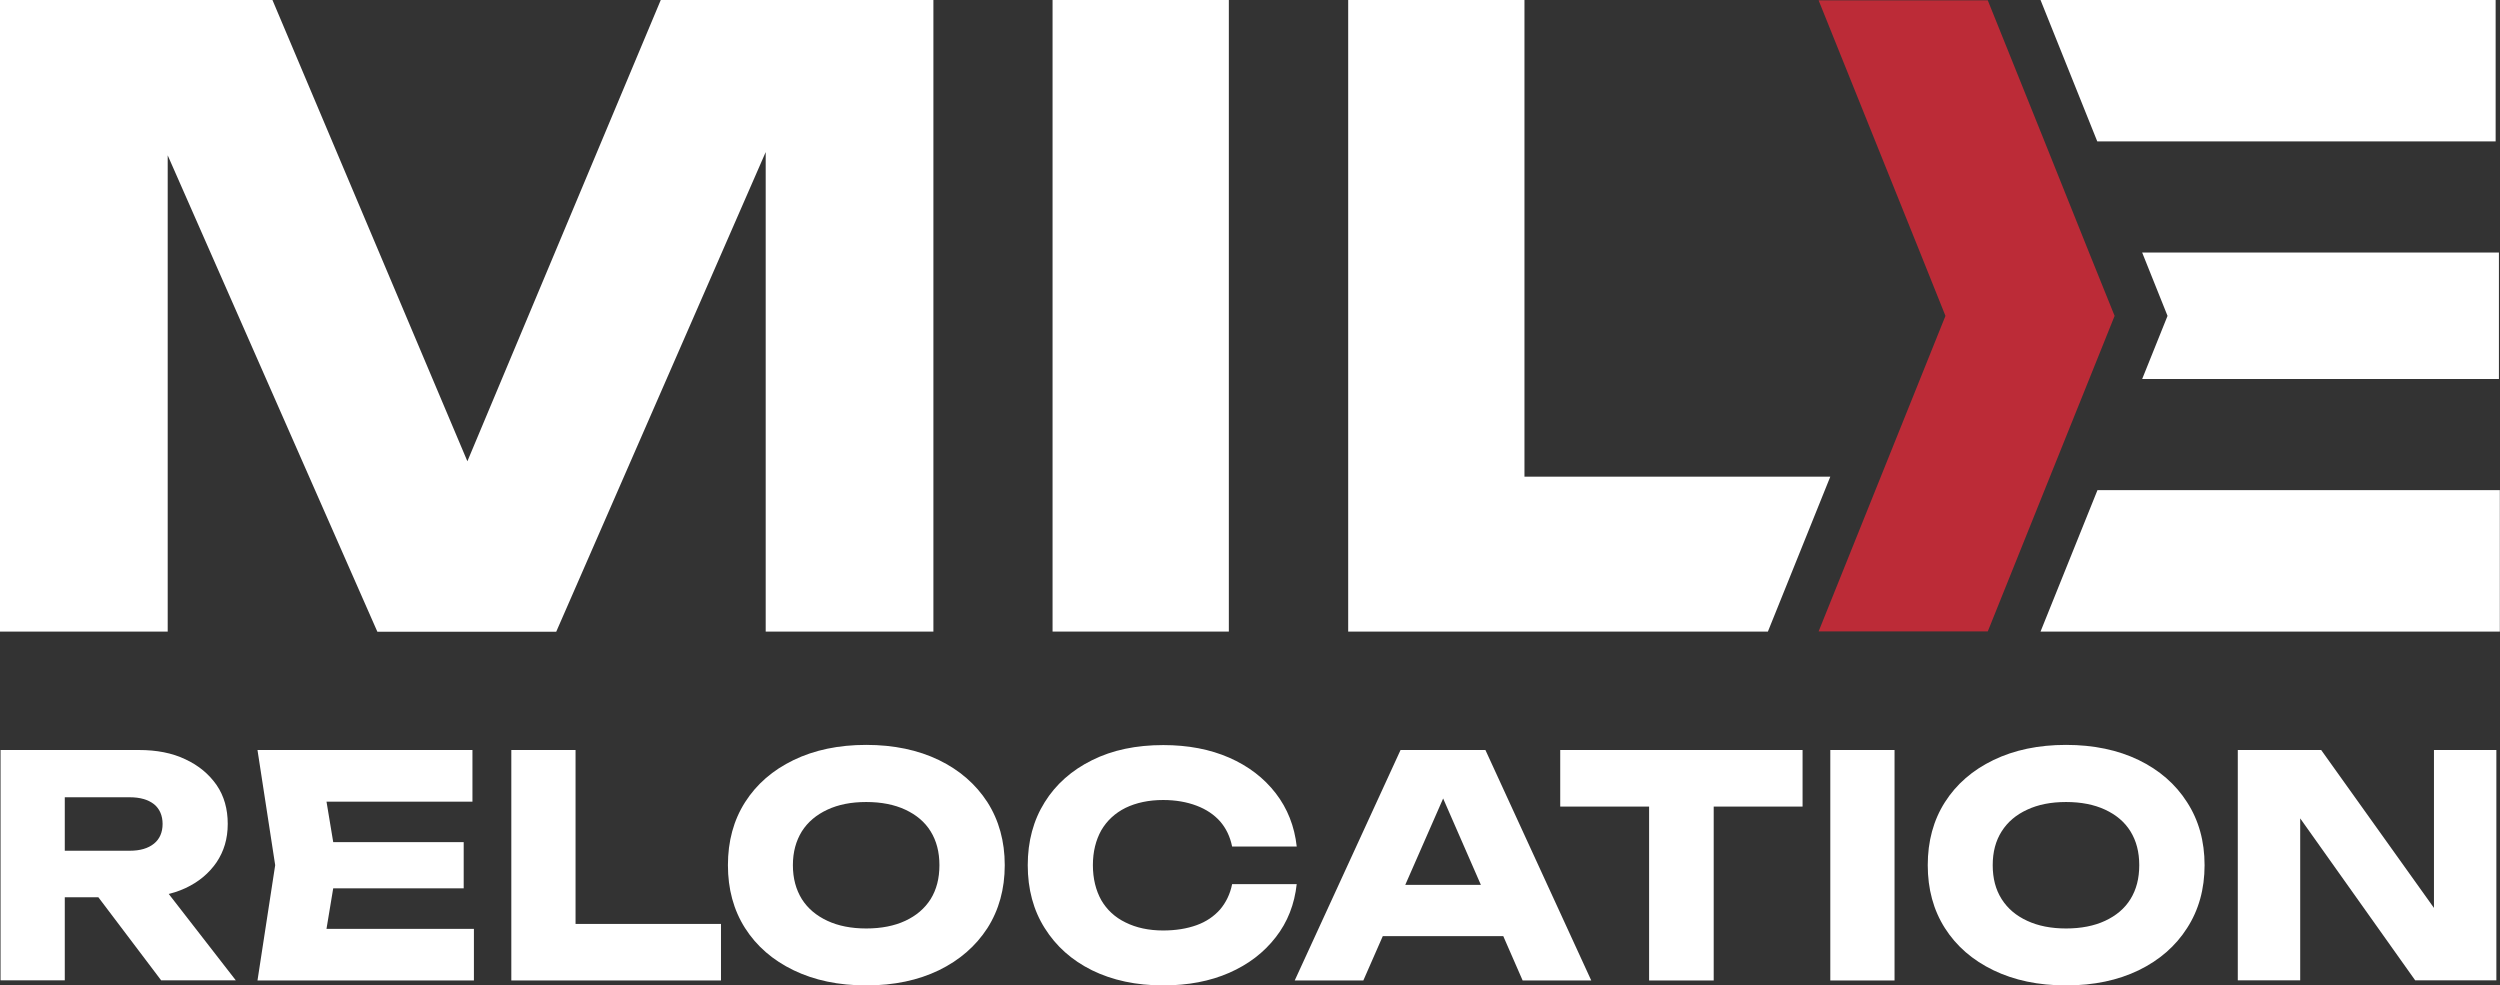
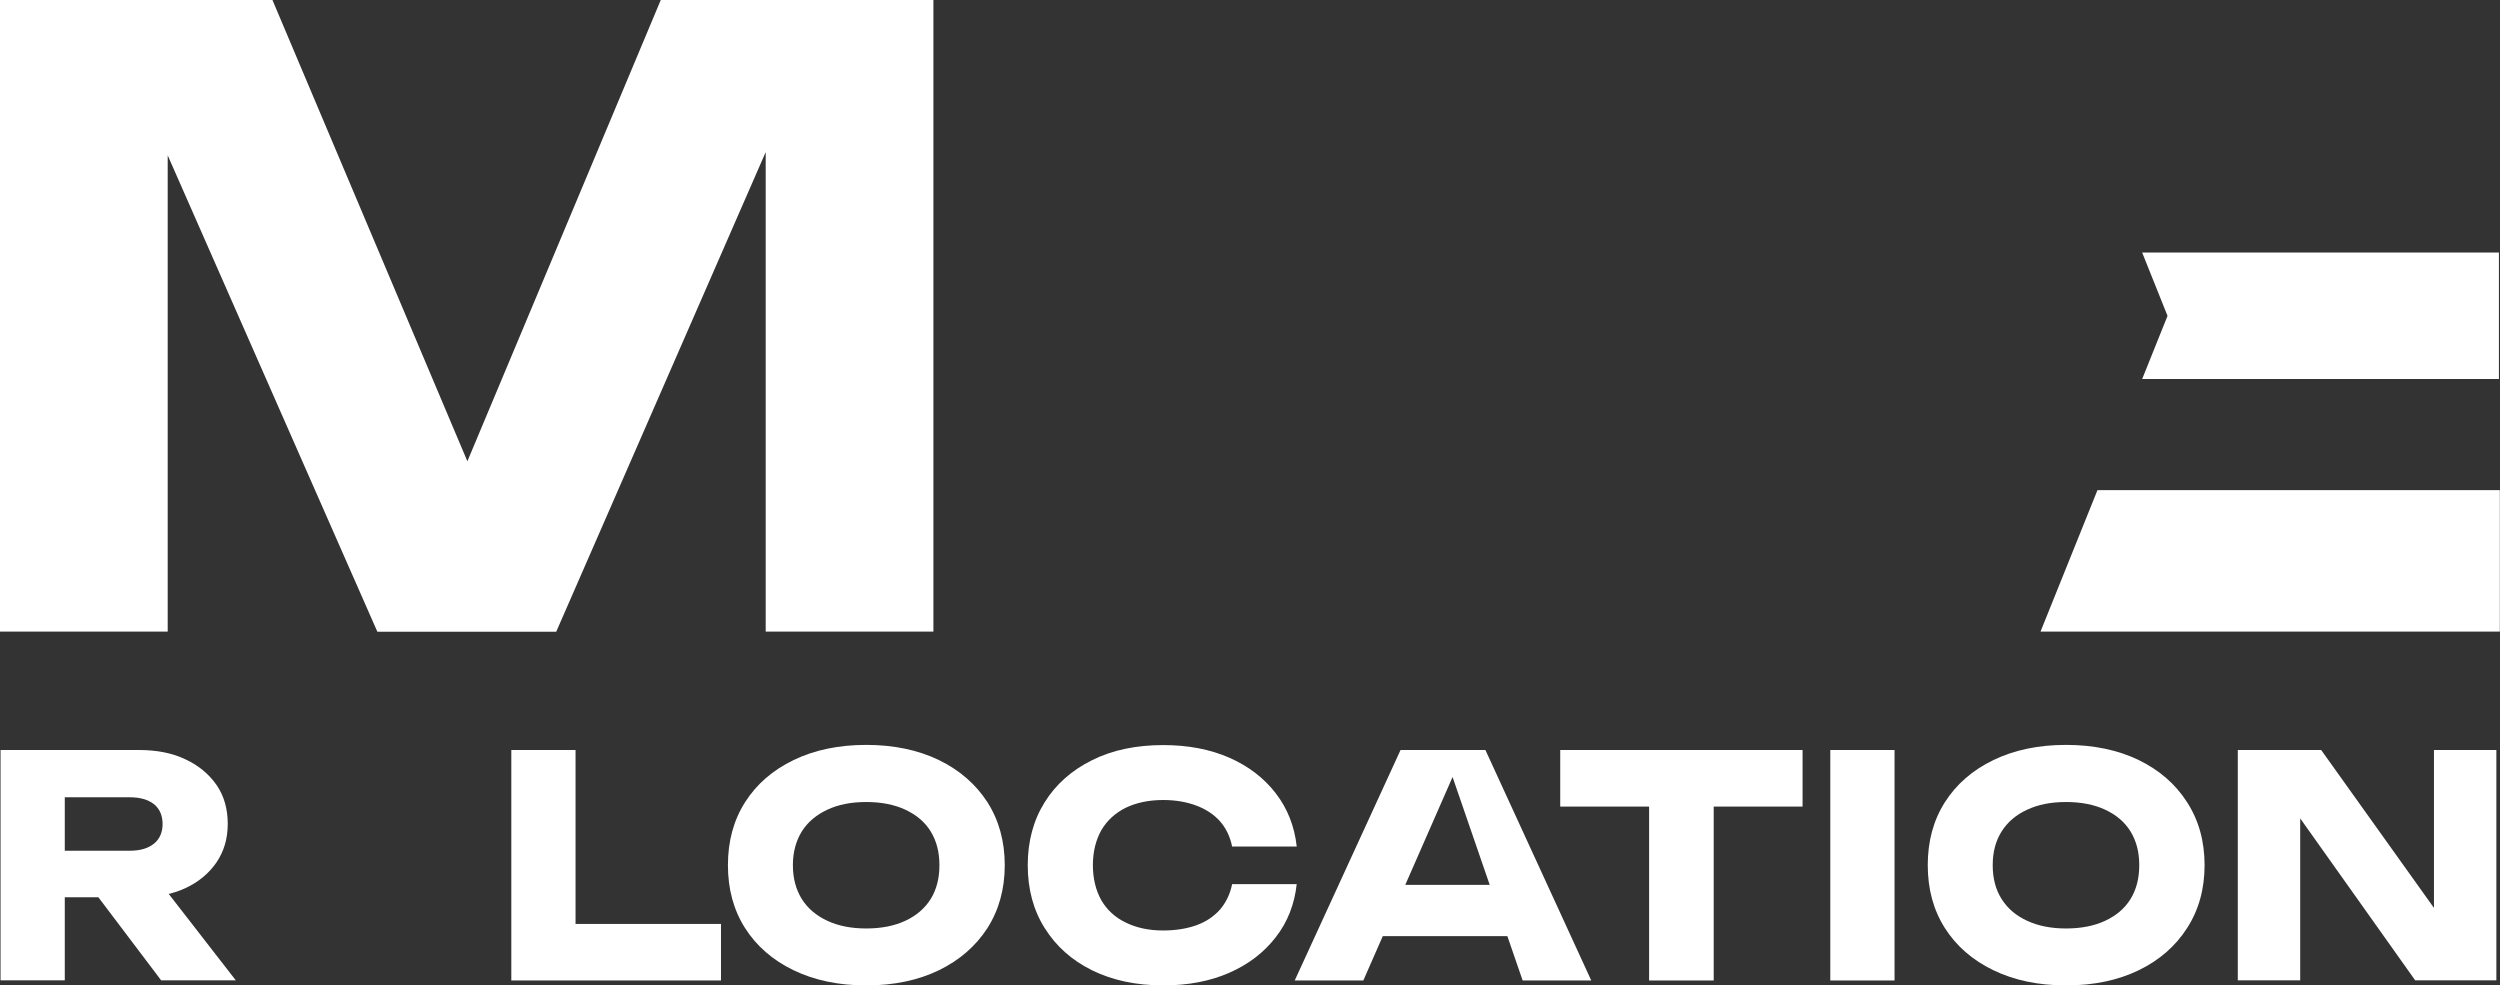
<svg xmlns="http://www.w3.org/2000/svg" width="136.999" height="54.005" viewBox="0 0 136.999 54.005" fill="none">
  <rect x="0" y="0" width="136.999" height="54.005" fill="#333333" stroke="none" />
  <desc>
        Created with Pixso.
    </desc>
  <defs />
  <path id="Vector" d="M51.15 0L51.15 34.61L41.96 34.61L41.96 3.41L44.01 3.64L30.48 34.62L20.68 34.62L7.09 3.74L9.19 3.5L9.19 34.61L0 34.61L0 0L14.93 0L27.49 29.72L23.75 29.72L36.21 0L51.15 0Z" fill="#FFFFFF" fill-opacity="1" fill-rule="nonzero" />
-   <path id="Vector" d="M57.68 0L67.34 0L67.34 34.61L57.68 34.61L57.68 0Z" fill="#FFFFFF" fill-opacity="1" fill-rule="nonzero" />
-   <path id="Vector" d="M83.54 26.12L83.54 0L73.88 0L73.88 34.61L96.88 34.61L100.3 26.12L83.54 26.12L83.54 26.12Z" fill="#FFFFFF" fill-opacity="1" fill-rule="nonzero" />
-   <path id="Vector" d="M136.76 0L136.76 7.75L114.93 7.75L111.82 0L136.76 0Z" fill="#FFFFFF" fill-opacity="1" fill-rule="nonzero" />
  <path id="Vector" d="M136.94 13.84L136.94 20.77L117.39 20.77L118.78 17.31L117.39 13.84L136.94 13.84Z" fill="#FFFFFF" fill-opacity="1" fill-rule="nonzero" />
  <path id="Vector" d="M136.99 26.86L136.99 34.61L111.82 34.61L114.94 26.86L136.99 26.86Z" fill="#FFFFFF" fill-opacity="1" fill-rule="nonzero" />
  <path id="Vector" d="M2.46 46.62L7.11 46.62C7.68 46.62 8.12 46.49 8.44 46.23C8.75 45.98 8.91 45.61 8.91 45.15C8.91 44.7 8.75 44.32 8.44 44.07C8.12 43.82 7.68 43.69 7.11 43.69L1.97 43.69L3.55 42.02L3.55 53.72L0.03 53.72L0.03 41.1L7.61 41.1C8.58 41.1 9.43 41.26 10.16 41.61C10.89 41.95 11.45 42.42 11.87 43.02C12.28 43.62 12.48 44.33 12.48 45.15C12.48 45.97 12.27 46.65 11.87 47.25C11.45 47.86 10.89 48.33 10.16 48.67C9.43 49.01 8.59 49.17 7.61 49.17L2.46 49.17L2.46 46.61L2.46 46.62ZM4.37 47.82L8.34 47.82L12.92 53.72L8.83 53.72L4.37 47.82Z" fill="#FFFFFF" fill-opacity="1" fill-rule="nonzero" />
-   <path id="Vector" d="M18.47 47.41L17.63 52.48L16.2 50.9L25.97 50.9L25.97 53.73L14.11 53.73L15.08 47.41L14.11 41.1L25.89 41.1L25.89 43.93L16.2 43.93L17.63 42.35L18.47 47.41ZM25.41 46.15L25.41 48.68L16.07 48.68L16.07 46.15L25.41 46.15Z" fill="#FFFFFF" fill-opacity="1" fill-rule="nonzero" />
  <path id="Vector" d="M31.54 41.1L31.54 52.18L29.96 50.63L39.51 50.63L39.51 53.73L28.02 53.73L28.02 41.1L31.54 41.1L31.54 41.1Z" fill="#FFFFFF" fill-opacity="1" fill-rule="nonzero" />
  <path id="Vector" d="M47.47 54C45.95 54 44.63 53.72 43.49 53.17C42.35 52.62 41.46 51.85 40.83 50.86C40.2 49.87 39.89 48.72 39.89 47.41C39.89 46.1 40.2 44.95 40.83 43.96C41.46 42.97 42.35 42.2 43.49 41.65C44.63 41.1 45.95 40.82 47.47 40.82C48.98 40.82 50.31 41.1 51.45 41.65C52.58 42.2 53.47 42.97 54.11 43.96C54.74 44.95 55.06 46.1 55.06 47.41C55.06 48.72 54.74 49.87 54.11 50.86C53.47 51.85 52.58 52.62 51.45 53.17C50.31 53.72 48.99 54 47.47 54ZM47.47 50.88C48.29 50.88 49.01 50.74 49.61 50.46C50.21 50.18 50.67 49.79 51 49.27C51.32 48.75 51.48 48.14 51.48 47.41C51.48 46.69 51.32 46.08 51 45.56C50.68 45.04 50.21 44.65 49.61 44.37C49.01 44.09 48.29 43.95 47.47 43.95C46.64 43.95 45.94 44.09 45.34 44.37C44.74 44.65 44.27 45.04 43.94 45.56C43.62 46.08 43.45 46.69 43.45 47.41C43.45 48.14 43.62 48.75 43.94 49.27C44.27 49.79 44.74 50.18 45.34 50.46C45.94 50.74 46.65 50.88 47.47 50.88Z" fill="#FFFFFF" fill-opacity="1" fill-rule="nonzero" />
  <path id="Vector" d="M71.06 48.44C70.94 49.55 70.56 50.53 69.91 51.36C69.26 52.2 68.41 52.85 67.36 53.31C66.31 53.77 65.1 54 63.75 54C62.26 54 60.96 53.72 59.84 53.17C58.73 52.62 57.87 51.85 57.25 50.86C56.63 49.88 56.32 48.73 56.32 47.41C56.32 46.1 56.63 44.95 57.25 43.96C57.86 42.98 58.73 42.21 59.84 41.66C60.96 41.1 62.26 40.83 63.75 40.83C65.1 40.83 66.31 41.06 67.36 41.52C68.41 41.98 69.26 42.63 69.91 43.47C70.55 44.3 70.94 45.28 71.06 46.39L67.52 46.39C67.41 45.85 67.19 45.39 66.86 45.01C66.53 44.64 66.1 44.35 65.57 44.15C65.04 43.95 64.43 43.84 63.74 43.84C62.95 43.84 62.26 43.99 61.68 44.27C61.1 44.56 60.66 44.97 60.35 45.5C60.05 46.04 59.89 46.67 59.89 47.41C59.89 48.15 60.05 48.79 60.35 49.33C60.66 49.86 61.1 50.27 61.68 50.55C62.26 50.84 62.95 50.99 63.74 50.99C64.43 50.99 65.04 50.89 65.57 50.7C66.1 50.51 66.52 50.22 66.86 49.84C67.18 49.46 67.41 49 67.52 48.45L71.06 48.45L71.06 48.44Z" fill="#FFFFFF" fill-opacity="1" fill-rule="nonzero" />
-   <path id="Vector" d="M81.4 41.1L87.2 53.73L83.44 53.73L78.57 42.58L79.6 42.58L74.71 53.73L70.95 53.73L76.75 41.1L81.4 41.1L81.4 41.1ZM74.6 51.3L74.6 48.49L83.4 48.49L83.4 51.3L74.6 51.3Z" fill="#FFFFFF" fill-opacity="1" fill-rule="nonzero" />
+   <path id="Vector" d="M81.4 41.1L87.2 53.73L83.44 53.73L79.6 42.58L74.71 53.73L70.95 53.73L76.75 41.1L81.4 41.1L81.4 41.1ZM74.6 51.3L74.6 48.49L83.4 48.49L83.4 51.3L74.6 51.3Z" fill="#FFFFFF" fill-opacity="1" fill-rule="nonzero" />
  <path id="Vector" d="M85.5 41.1L98.78 41.1L98.78 44.2L85.5 44.2L85.5 41.1ZM90.37 42.63L93.91 42.63L93.91 53.73L90.37 53.73L90.37 42.63Z" fill="#FFFFFF" fill-opacity="1" fill-rule="nonzero" />
  <path id="Vector" d="M100.3 41.1L103.82 41.1L103.82 53.73L100.3 53.73L100.3 41.1Z" fill="#FFFFFF" fill-opacity="1" fill-rule="nonzero" />
  <path id="Vector" d="M113.22 54C111.7 54 110.38 53.72 109.24 53.17C108.1 52.62 107.21 51.85 106.58 50.86C105.95 49.87 105.64 48.72 105.64 47.41C105.64 46.1 105.95 44.95 106.58 43.96C107.21 42.97 108.1 42.2 109.24 41.65C110.38 41.1 111.7 40.82 113.22 40.82C114.73 40.82 116.06 41.1 117.2 41.65C118.33 42.2 119.22 42.97 119.85 43.96C120.49 44.95 120.81 46.1 120.81 47.41C120.81 48.72 120.49 49.87 119.85 50.86C119.22 51.85 118.33 52.62 117.2 53.17C116.06 53.72 114.74 54 113.22 54ZM113.22 50.88C114.04 50.88 114.76 50.74 115.36 50.46C115.96 50.18 116.43 49.79 116.75 49.27C117.07 48.75 117.23 48.14 117.23 47.41C117.23 46.69 117.07 46.08 116.75 45.56C116.43 45.04 115.96 44.65 115.36 44.37C114.76 44.09 114.04 43.95 113.22 43.95C112.39 43.95 111.69 44.09 111.09 44.37C110.48 44.65 110.02 45.04 109.69 45.56C109.36 46.08 109.2 46.69 109.2 47.41C109.2 48.14 109.36 48.75 109.69 49.27C110.02 49.79 110.48 50.18 111.09 50.46C111.69 50.74 112.4 50.88 113.22 50.88Z" fill="#FFFFFF" fill-opacity="1" fill-rule="nonzero" />
  <path id="Vector" d="M134.47 51.29L133.38 51.5L133.38 41.1L136.8 41.1L136.8 53.72L132.35 53.72L124.98 43.34L126.05 43.12L126.05 53.72L122.63 53.72L122.63 41.1L127.2 41.1L134.47 51.28L134.47 51.29Z" fill="#FFFFFF" fill-opacity="1" fill-rule="nonzero" />
-   <path id="Vector" d="M115.88 17.31L114.49 20.77L112.04 26.86L108.93 34.6L99.66 34.6L105.22 20.77L106.61 17.31L105.22 13.84L99.66 0.02L108.93 0.02L112.04 7.75L114.48 13.84L115.88 17.31Z" fill="#BC2B37" fill-opacity="1" fill-rule="nonzero" />
</svg>